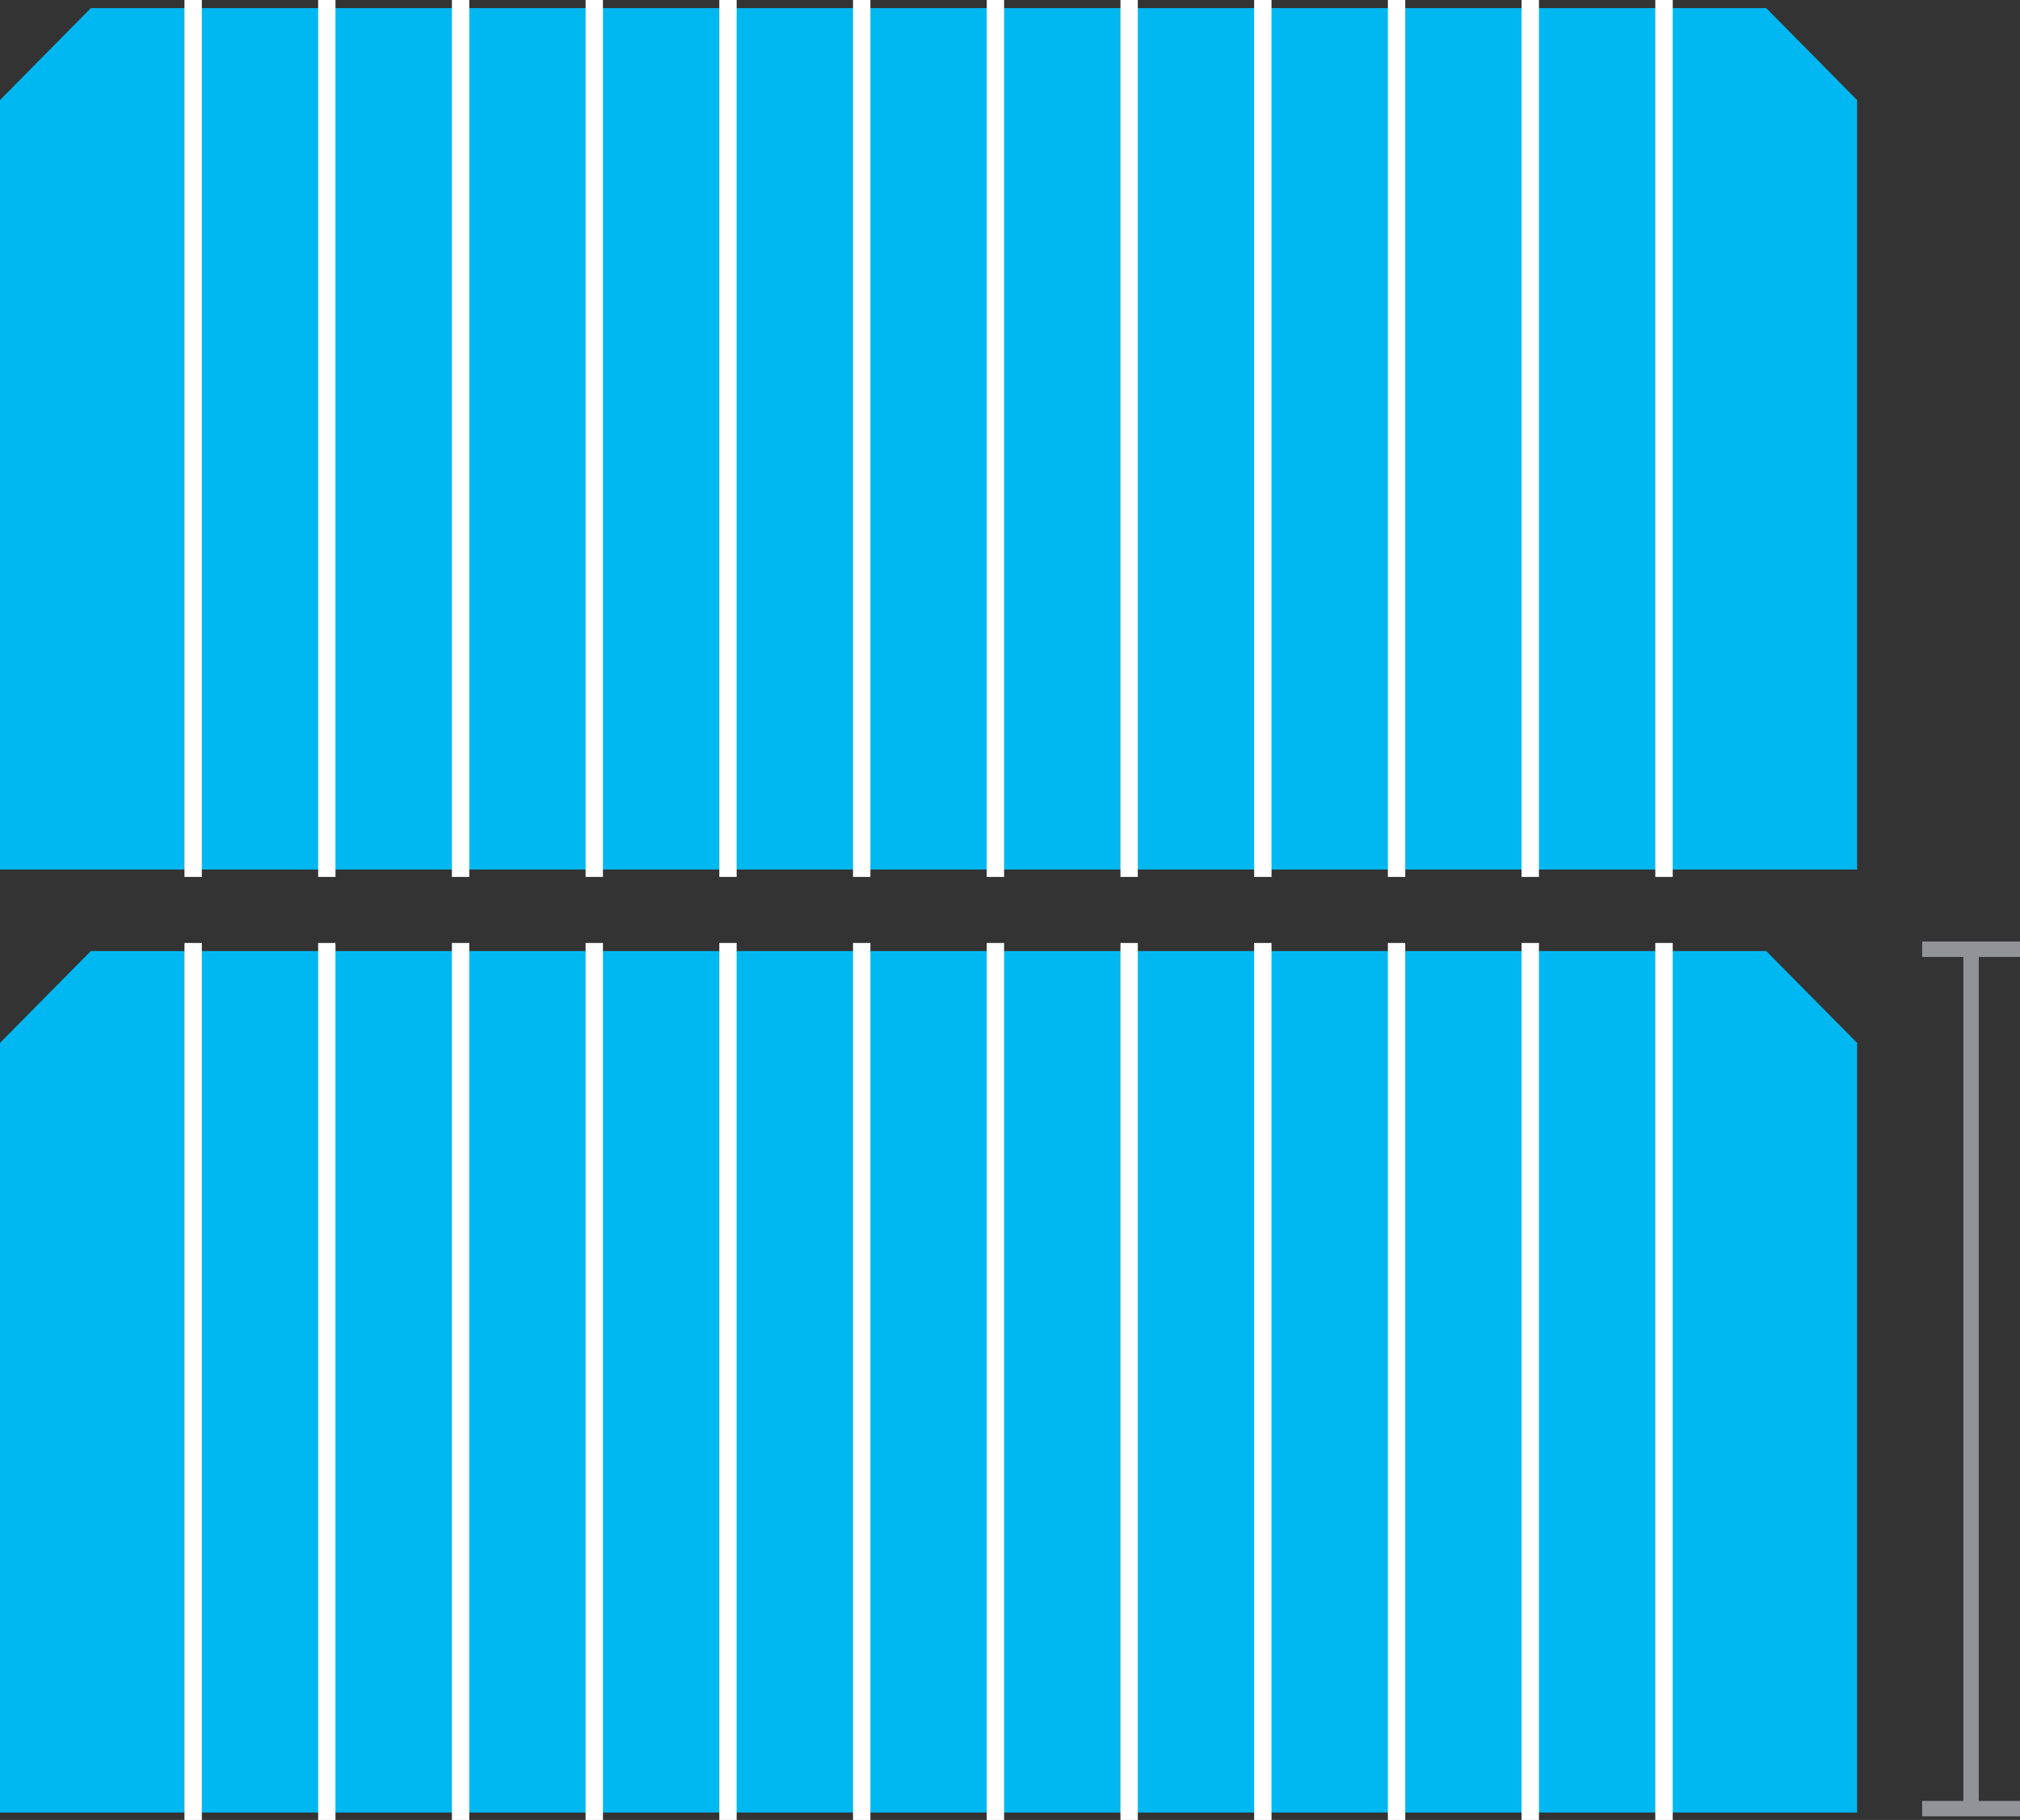
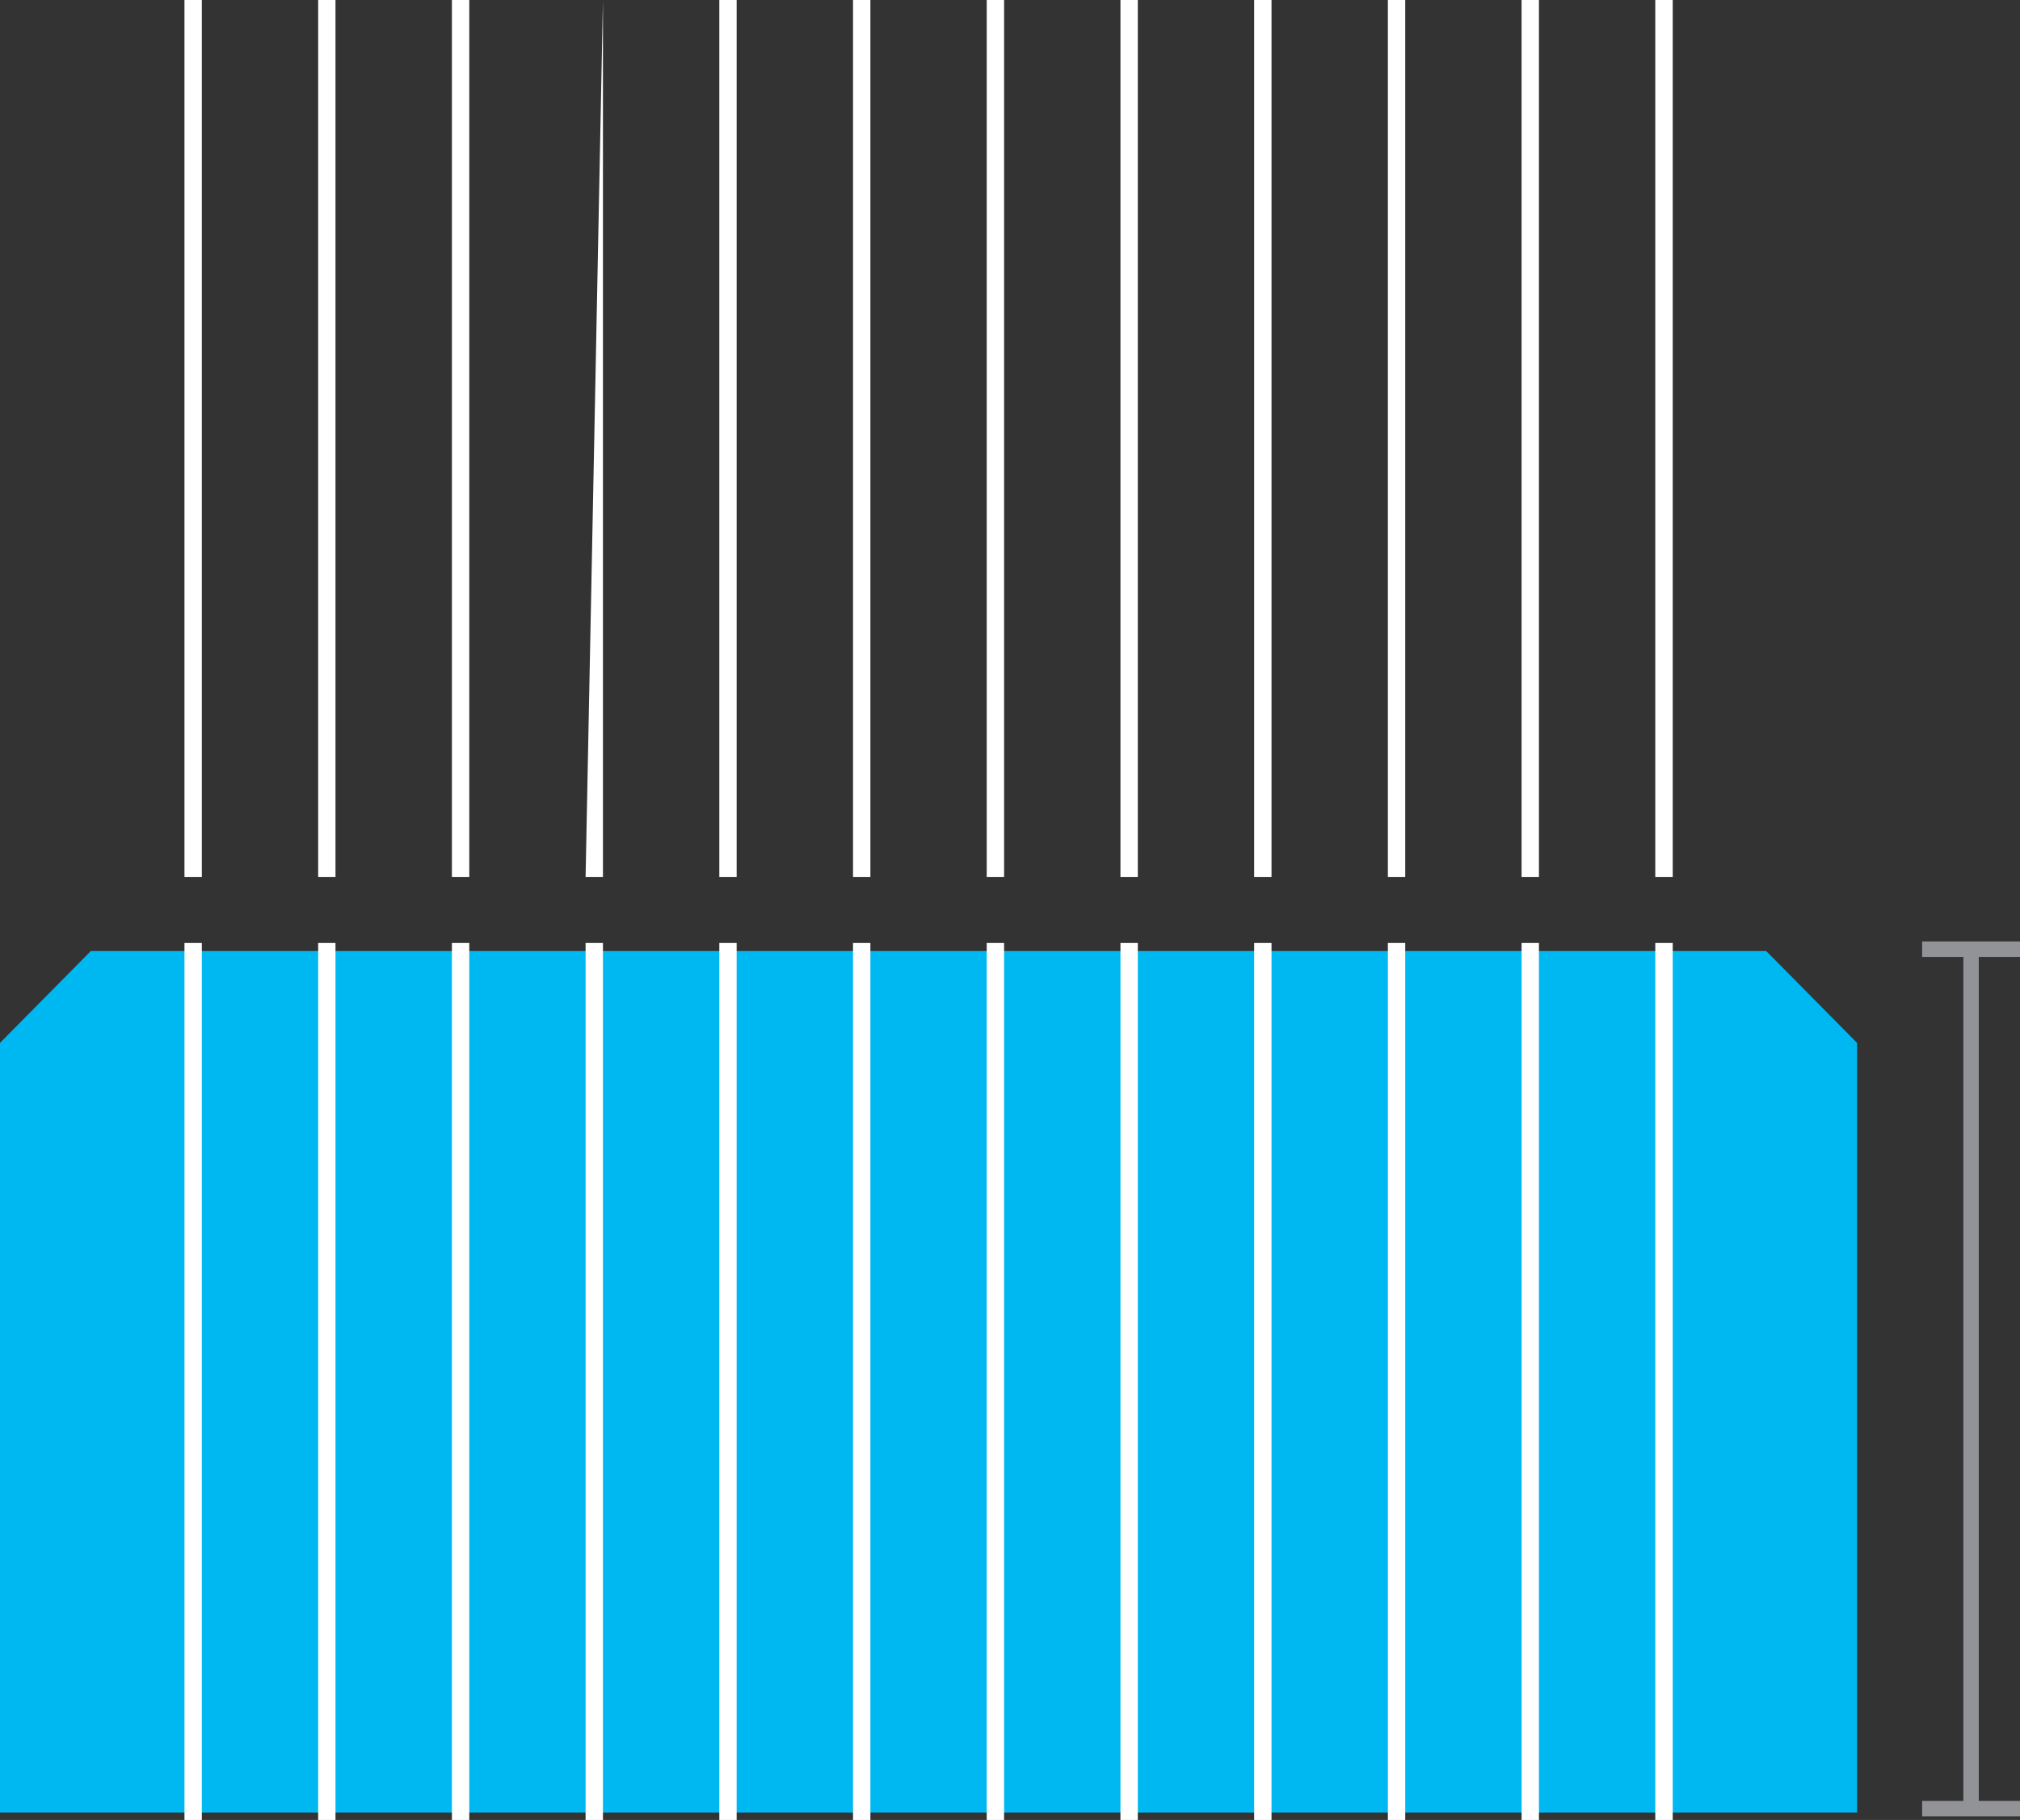
<svg xmlns="http://www.w3.org/2000/svg" width="131" height="118" viewBox="0 0 131 118">
  <rect x="0" y="0" width="131" height="118" fill="#333333" stroke="none" />
  <g id="グループ_15517" data-name="グループ 15517" transform="translate(-589.221 -6998.932)">
    <g id="グループ_15518" data-name="グループ 15518" transform="translate(589.221 6998.932)">
      <g id="グループ_15512" data-name="グループ 15512" transform="translate(0 0.526)">
-         <path id="パス_2123" data-name="パス 2123" d="M2.811,0-3.082,5.96V55.854H117.353V5.96L111.46,0Z" transform="translate(3.082)" fill="#00b8f1" />
-       </g>
+         </g>
      <path id="パス_2124" data-name="パス 2124" d="M44.057-20.7h1.126V-77.558H44.057Z" transform="translate(11.263 77.558)" fill="#fff" />
      <path id="パス_2125" data-name="パス 2125" d="M71.269-20.7H72.4V-77.558H71.269Z" transform="translate(36.079 77.558)" fill="#fff" />
      <path id="パス_2126" data-name="パス 2126" d="M30.451-20.7h1.126V-77.558H30.451Z" transform="translate(-1.144 77.558)" fill="#fff" />
      <path id="パス_2127" data-name="パス 2127" d="M57.663-20.7h1.126V-77.558H57.663Z" transform="translate(23.671 77.558)" fill="#fff" />
      <path id="パス_2128" data-name="パス 2128" d="M39.522-20.7h1.124V-77.558H39.522Z" transform="translate(7.127 77.558)" fill="#fff" />
      <path id="パス_2129" data-name="パス 2129" d="M66.734-20.7H67.86V-77.558H66.734Z" transform="translate(31.943 77.558)" fill="#fff" />
      <path id="パス_2130" data-name="パス 2130" d="M25.915-20.7h1.124V-77.558H25.915Z" transform="translate(-5.282 77.558)" fill="#fff" />
      <path id="パス_2131" data-name="パス 2131" d="M53.128-20.7h1.126V-77.558H53.128Z" transform="translate(19.535 77.558)" fill="#fff" />
-       <path id="パス_2132" data-name="パス 2132" d="M34.986-20.7h1.126V-77.558H34.986Z" transform="translate(2.99 77.558)" fill="#fff" />
+       <path id="パス_2132" data-name="パス 2132" d="M34.986-20.7h1.126V-77.558Z" transform="translate(2.99 77.558)" fill="#fff" />
      <path id="パス_2133" data-name="パス 2133" d="M62.2-20.7h1.126V-77.558H62.2Z" transform="translate(27.806 77.558)" fill="#fff" />
      <path id="パス_2134" data-name="パス 2134" d="M21.38-20.7h1.126V-77.558H21.38Z" transform="translate(-9.417 77.558)" fill="#fff" />
      <path id="パス_2135" data-name="パス 2135" d="M48.592-20.7h1.126V-77.558H48.592Z" transform="translate(15.399 77.558)" fill="#fff" />
      <g id="グループ_15513" data-name="グループ 15513" transform="translate(0 61.667)">
        <path id="パス_2136" data-name="パス 2136" d="M57.444,26.641v-49.9l-5.893-5.958H-57.1l-5.893,5.958v49.9" transform="translate(62.991 29.213)" fill="#00b8f1" />
      </g>
      <path id="パス_2137" data-name="パス 2137" d="M44.057,11.28h1.126V-45.581H44.057Z" transform="translate(11.263 106.72)" fill="#fff" />
      <path id="パス_2138" data-name="パス 2138" d="M71.269,11.28H72.4V-45.581H71.269Z" transform="translate(36.079 106.72)" fill="#fff" />
      <path id="パス_2139" data-name="パス 2139" d="M30.451,11.28h1.126V-45.581H30.451Z" transform="translate(-1.144 106.72)" fill="#fff" />
      <path id="パス_2140" data-name="パス 2140" d="M57.663,11.28h1.126V-45.581H57.663Z" transform="translate(23.671 106.72)" fill="#fff" />
      <path id="パス_2141" data-name="パス 2141" d="M39.522,11.28h1.124V-45.581H39.522Z" transform="translate(7.127 106.72)" fill="#fff" />
      <path id="パス_2142" data-name="パス 2142" d="M66.734,11.28H67.86V-45.581H66.734Z" transform="translate(31.943 106.72)" fill="#fff" />
      <path id="パス_2143" data-name="パス 2143" d="M25.915,11.28h1.124V-45.581H25.915Z" transform="translate(-5.282 106.72)" fill="#fff" />
      <path id="パス_2144" data-name="パス 2144" d="M53.128,11.28h1.126V-45.581H53.128Z" transform="translate(19.535 106.72)" fill="#fff" />
      <path id="パス_2145" data-name="パス 2145" d="M34.986,11.28h1.126V-45.581H34.986Z" transform="translate(2.99 106.72)" fill="#fff" />
      <path id="パス_2146" data-name="パス 2146" d="M62.2,11.28h1.126V-45.581H62.2Z" transform="translate(27.806 106.72)" fill="#fff" />
      <path id="パス_2147" data-name="パス 2147" d="M21.38,11.28h1.126V-45.581H21.38Z" transform="translate(-9.417 106.72)" fill="#fff" />
      <path id="パス_2148" data-name="パス 2148" d="M48.592,11.28h1.126V-45.581H48.592Z" transform="translate(15.399 106.72)" fill="#fff" />
    </g>
    <g id="グループ_15516" data-name="グループ 15516" transform="translate(713.875 7060.298)">
      <path id="パス_2151" data-name="パス 2151" d="M0,26.663H6.346M0-29.06H6.346m-3.173-.178v55.9" transform="translate(0 29.238)" fill="none" stroke="#929397" stroke-width="1" />
    </g>
  </g>
</svg>